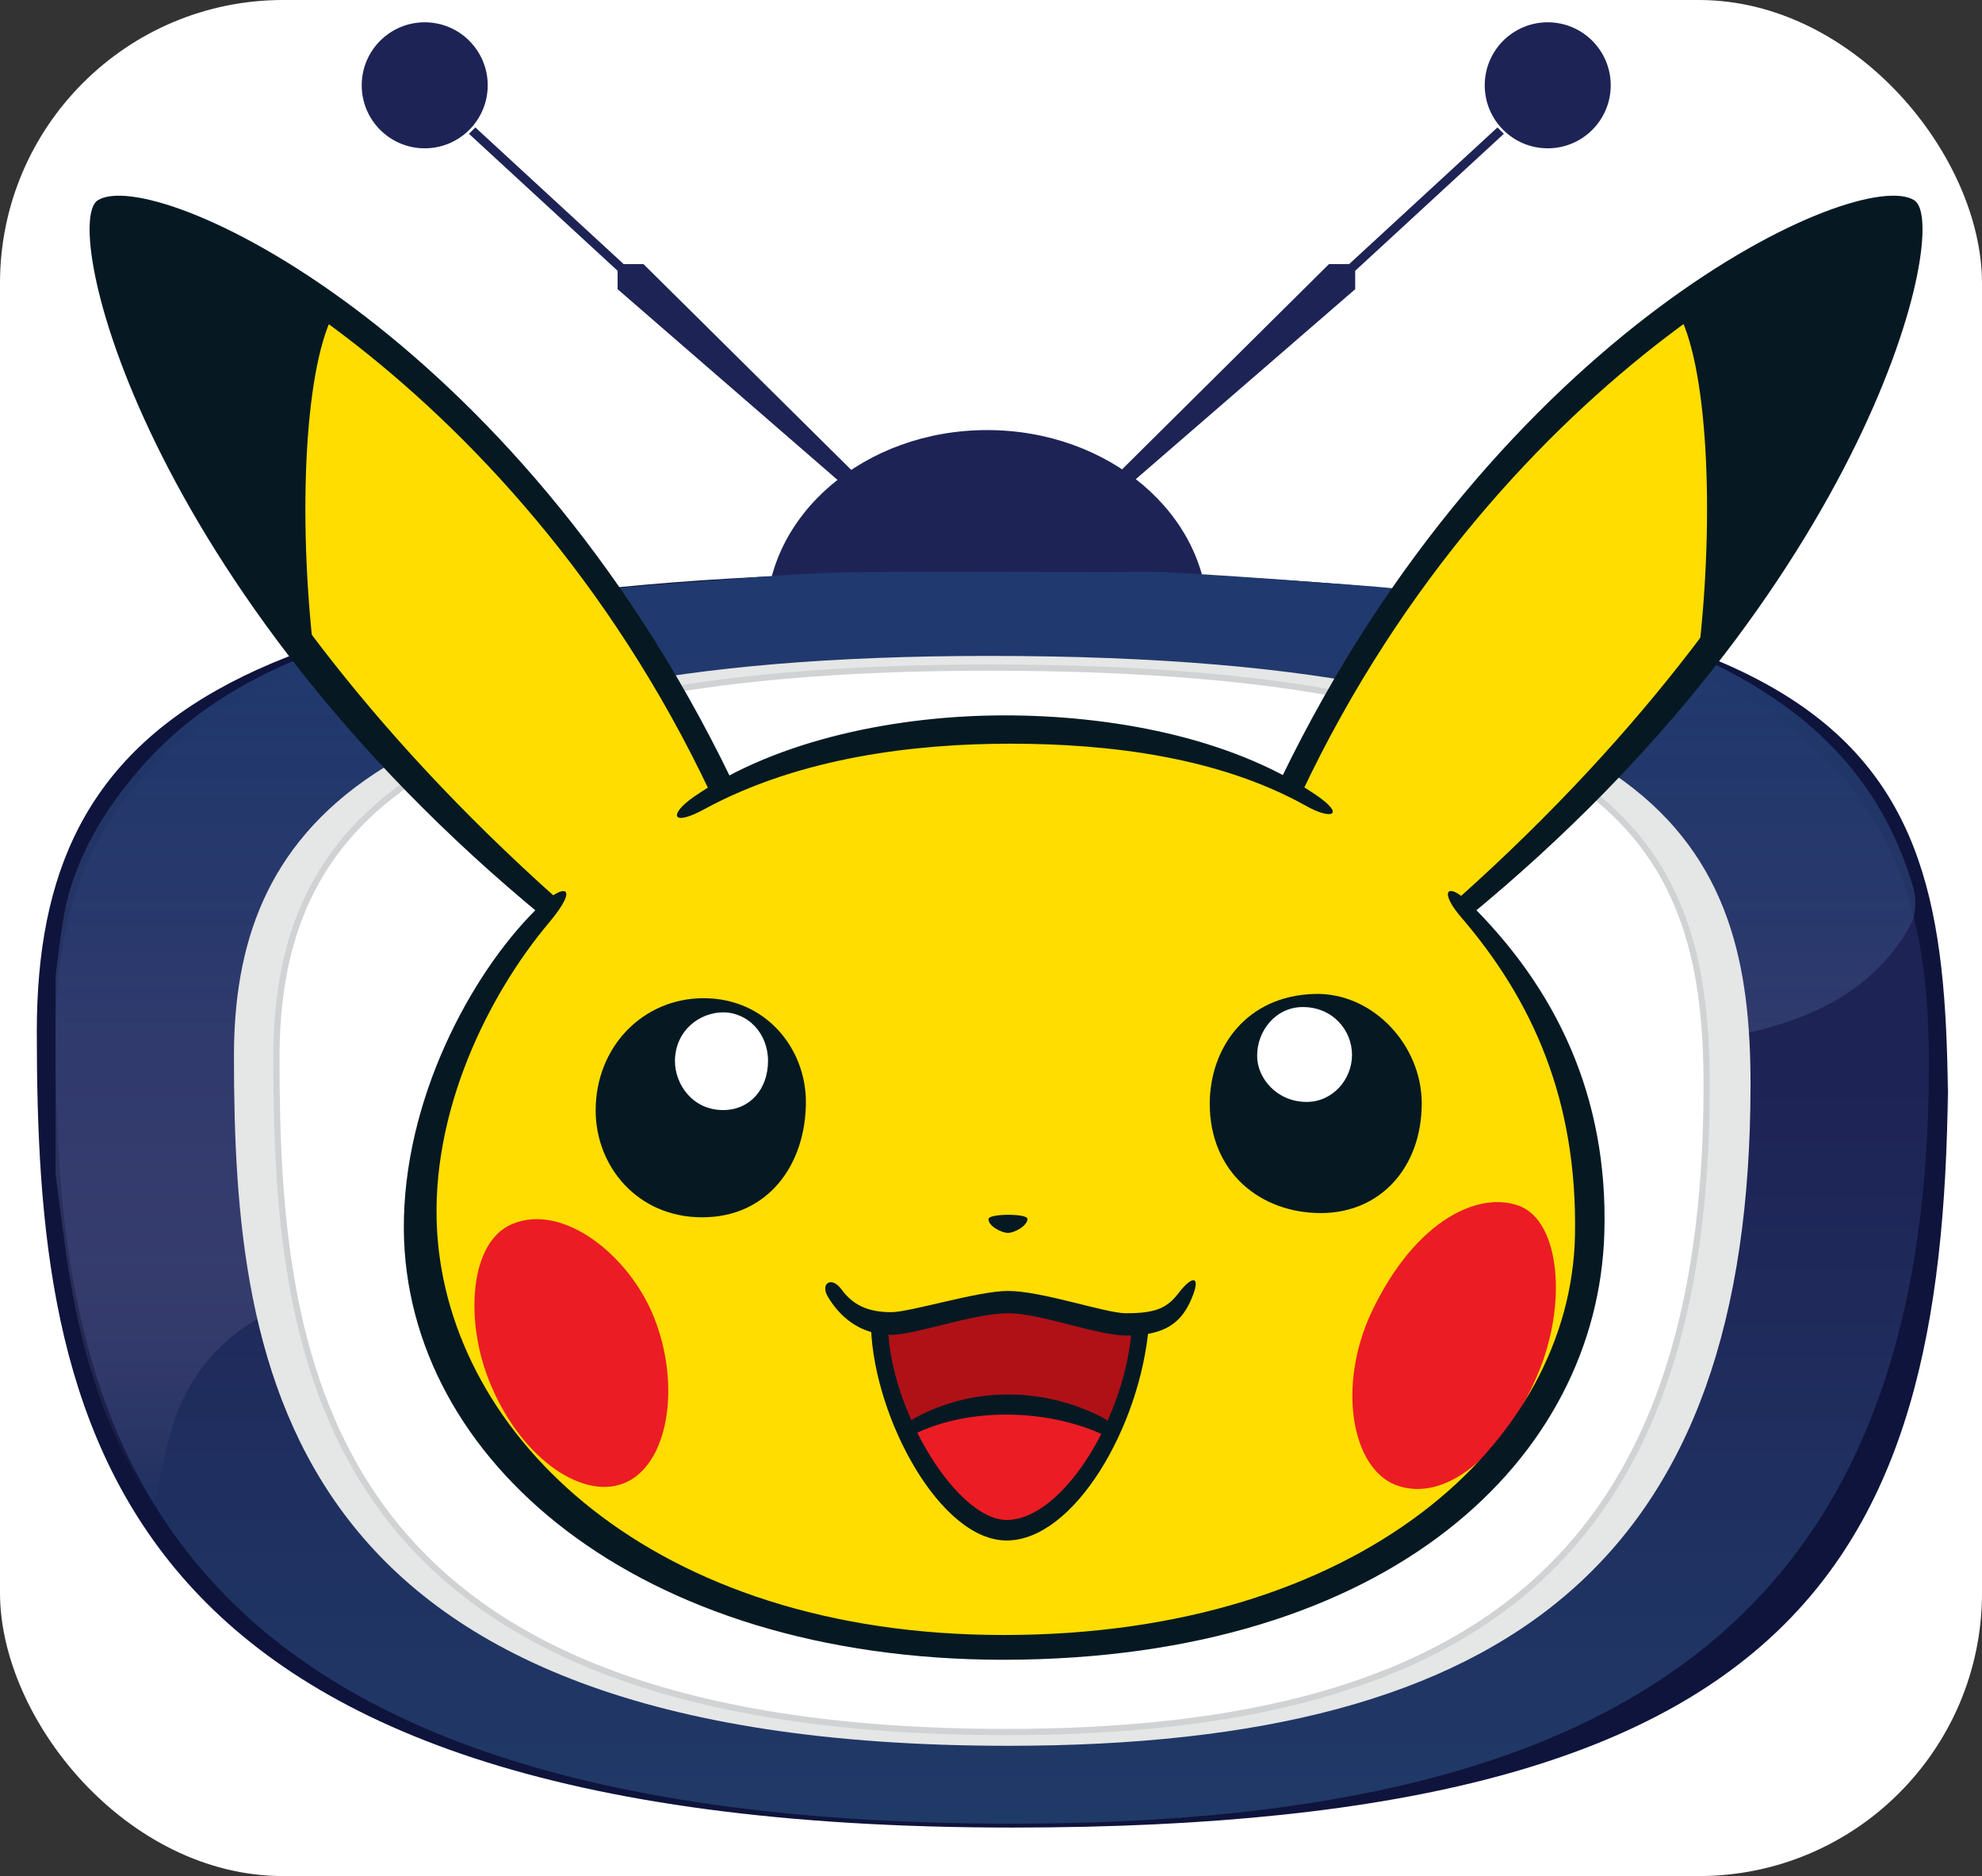
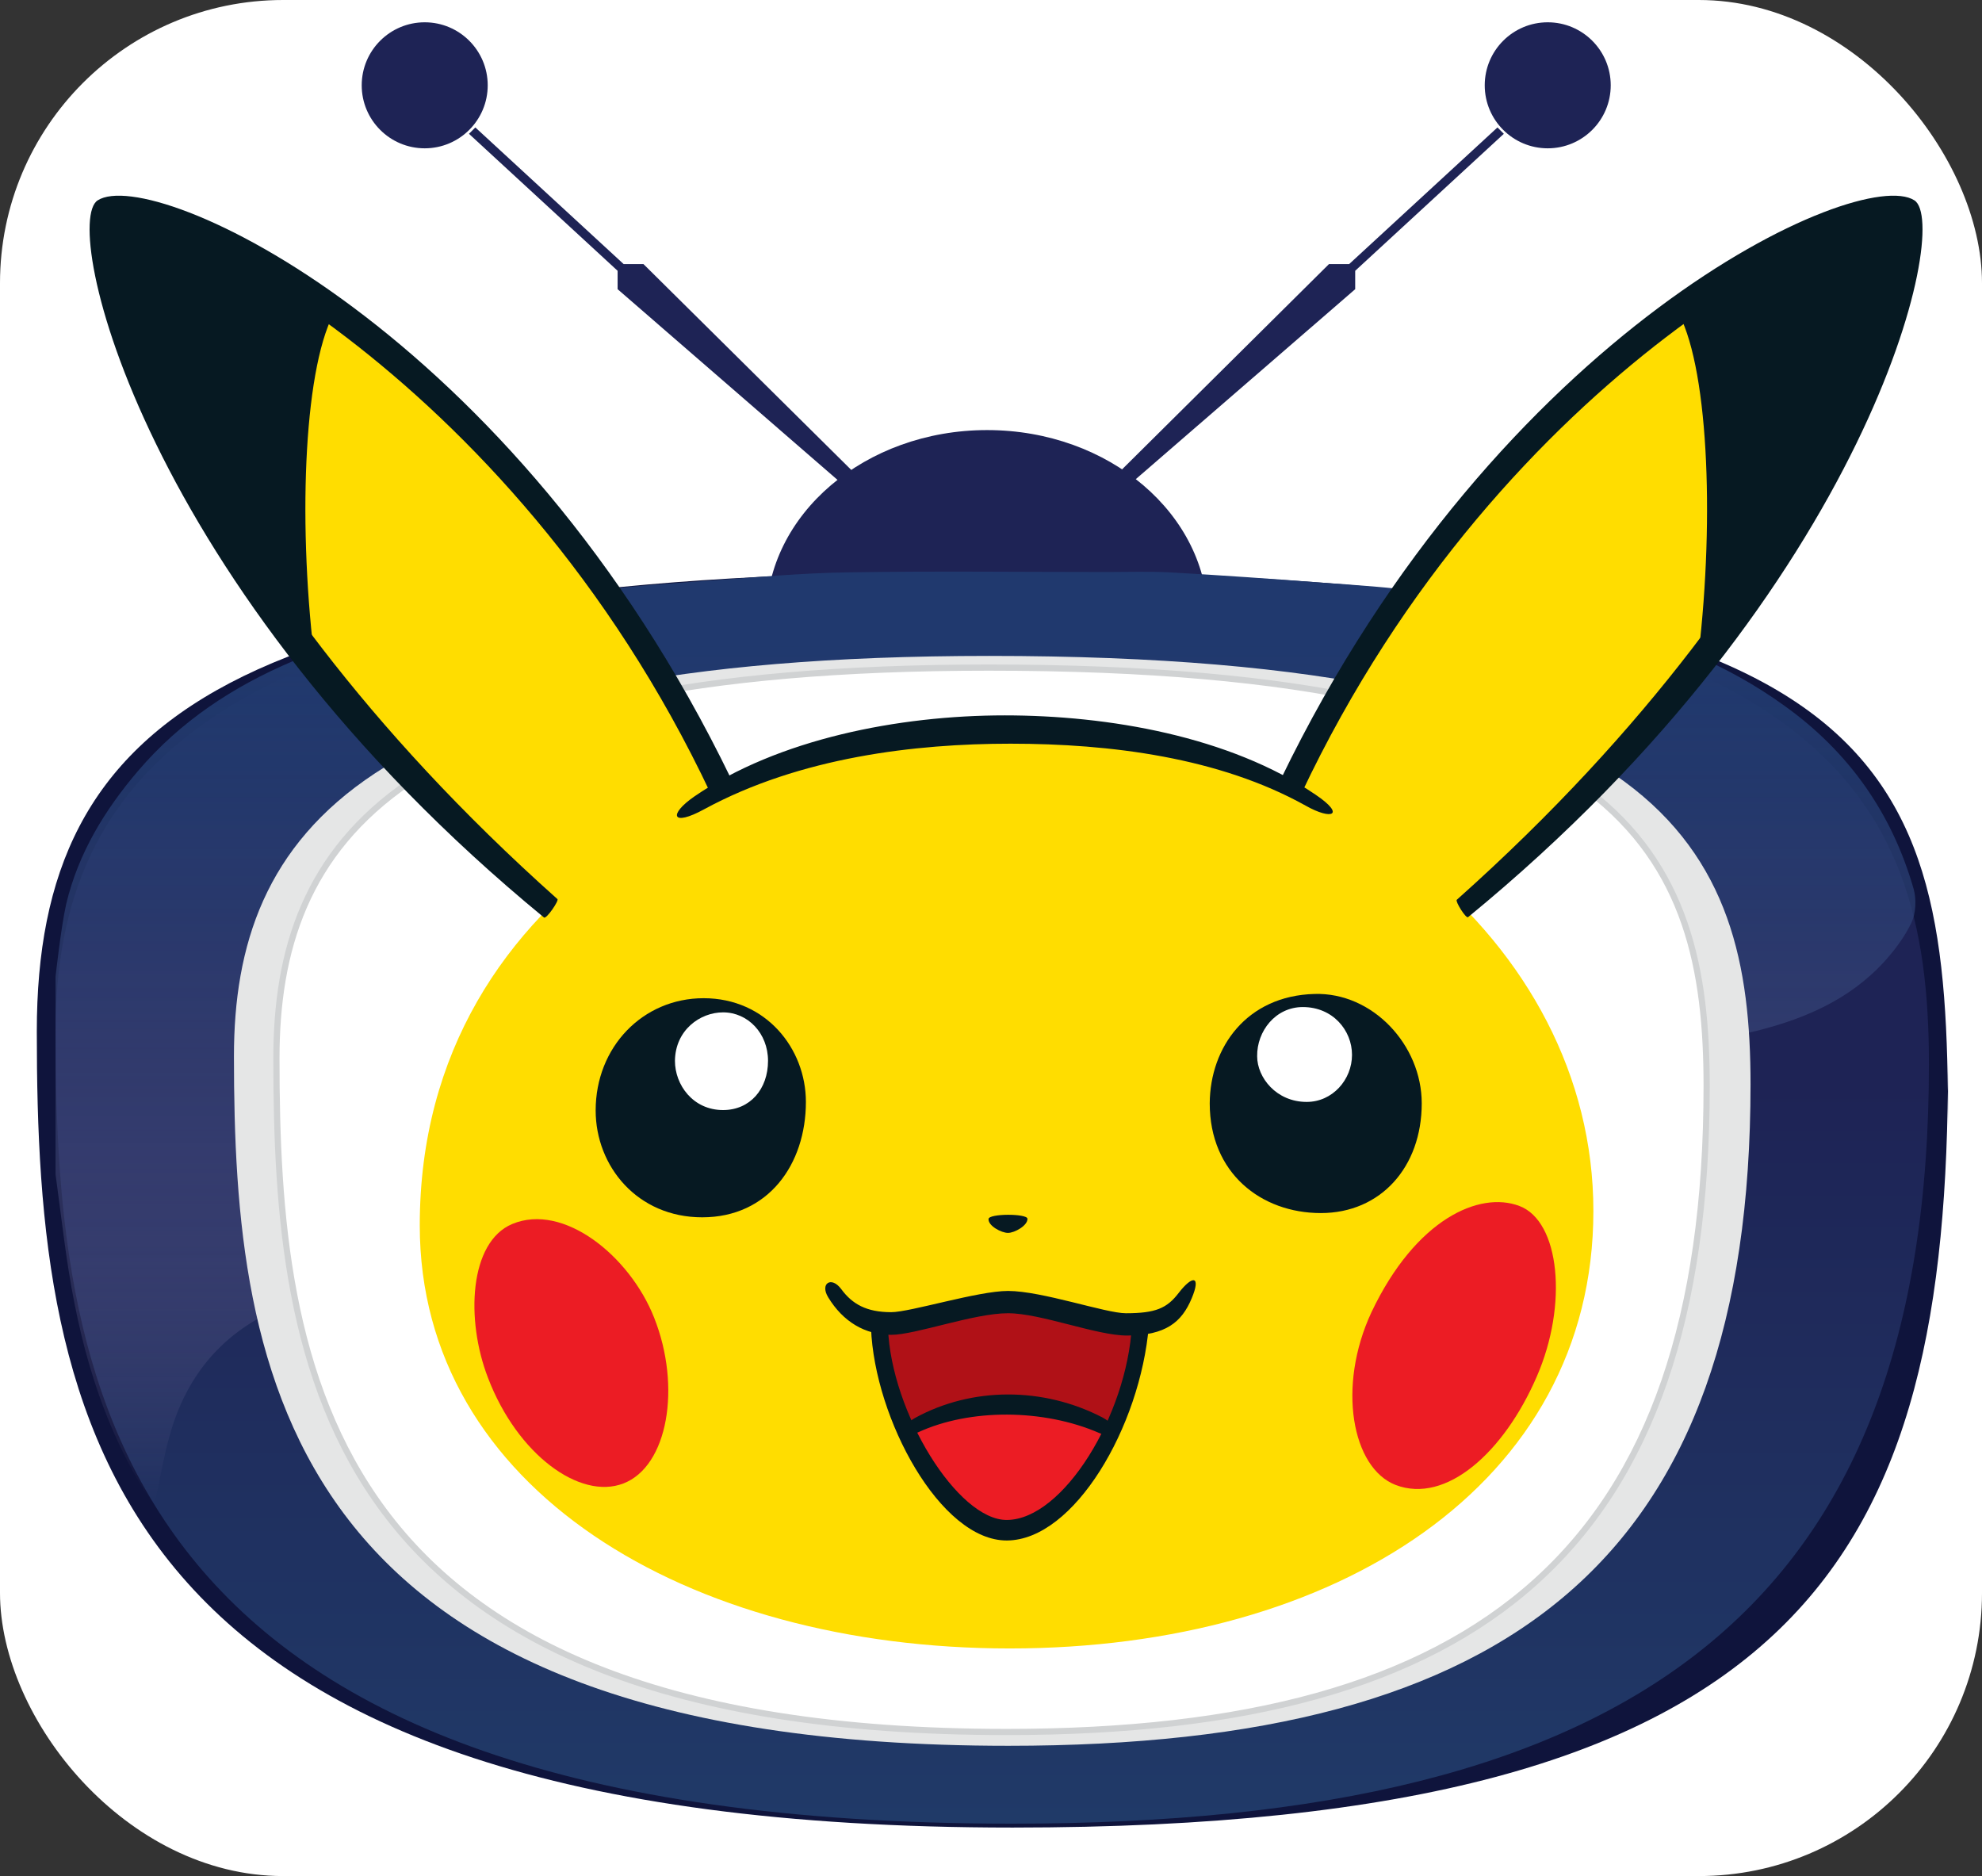
<svg xmlns="http://www.w3.org/2000/svg" version="1.1" id="Layer_1" x="0px" y="0px" viewBox="0 0 56 53" style="enable-background:new 0 0 56 52;" xml:space="preserve">
  <rect x="0" y="0" width="56" height="53" fill="#333333" stroke="none" />
  <style type="text/css">
	.st0{fill:#0F143C;}
	.st1{fill:url(#SVGID_1_);}
	.st2{fill:#1E2355;}
	.st3{fill:url(#SVGID_2_);}
	.st4{fill:#E5E6E6;}
	.st5{fill:#FFFFFF;stroke:#D0D2D3;stroke-width:0.175;stroke-miterlimit:10;}
	.st6{fill:#FFDD00;}
	.st7{fill:#061922;}
	.st8{fill:#EC1C24;}
	.st9{fill:#FFFFFF;}
	.st10{fill:#B01117;}
</style>
  <rect width="56" height="53" rx="8" style="stroke: rgba(0, 0, 0, 0); transform-origin: 0px 0px; fill: rgb(255, 255, 255);">
</rect>
  <g>
    <g>
      <path class="st0" d="M28.61,51.63L28.61,51.63c-25.88,0-27.57-11.47-27.57-22.49l0,0c0-8.93,5.58-12.99,26.89-12.99l0,0    c25.69,0,27.11,5.31,27.11,15.65v-1.76C55.04,43.87,51.16,51.63,28.61,51.63z" />
      <linearGradient id="SVGID_1_" gradientUnits="userSpaceOnUse" x1="28.04" y1="51.52" x2="28.04" y2="16.153">
        <stop offset="0" style="stop-color:#203A68" />
        <stop offset="0.592" style="stop-color:#1E2355" />
      </linearGradient>
      <path class="st1" d="M28.6,51.52L28.6,51.52c-25.37,0-27.03-12.08-27.03-22.38l0,0c0-7.17,4.35-12.99,26.36-12.99l0,0    c23.67,0,26.57,6.22,26.57,13.9l0,0C54.51,45.39,46.24,51.52,28.6,51.52z" />
      <ellipse class="st2" cx="27.89" cy="17.47" rx="6.24" ry="5.32" />
      <polygon class="st2" points="13.43,3.6 17.62,7.46 18.18,7.46 24.43,13.65 23.77,13.65 17.45,8.17 17.45,7.65 13.25,3.78   " />
      <circle class="st2" cx="12" cy="2.41" r="1.78" />
      <polygon class="st2" points="42.31,3.6 38.12,7.46 37.55,7.46 31.31,13.65 31.96,13.65 38.29,8.17 38.29,7.65 42.49,3.78   " />
      <circle class="st2" cx="43.73" cy="2.41" r="1.78" />
      <g>
        <linearGradient id="SVGID_2_" gradientUnits="userSpaceOnUse" x1="27.85" y1="42.462" x2="27.85" y2="16.154">
          <stop offset="0" style="stop-color:#B9A1CD;stop-opacity:0" />
          <stop offset="0.046" style="stop-color:#A996C3;stop-opacity:0.05" />
          <stop offset="0.185" style="stop-color:#807AA9;stop-opacity:0.201" />
          <stop offset="0.328" style="stop-color:#5D6294;stop-opacity:0.354" />
          <stop offset="0.471" style="stop-color:#425083;stop-opacity:0.51" />
          <stop offset="0.617" style="stop-color:#2F4377;stop-opacity:0.667" />
          <stop offset="0.767" style="stop-color:#243C70;stop-opacity:0.829" />
          <stop offset="0.925" style="stop-color:#20396E" />
        </linearGradient>
        <path class="st3" d="M4.37,42.46c-0.02,0-0.04,0-0.06,0c-0.11-0.17-0.23-0.33-0.33-0.51c-1.28-2.13-1.85-4.5-2.17-6.95     c-0.08-0.61-0.16-1.21-0.24-1.82c0-1.86,0-3.73,0-5.59c0,0,0.15-1.38,0.3-2.05c0.34-1.43,1.09-2.66,2.03-3.76     c1.2-1.41,2.7-2.39,4.37-3.1c1.28-0.54,2.6-0.96,3.95-1.22c1.4-0.27,2.81-0.53,4.22-0.73c1.2-0.16,2.42-0.24,3.64-0.33     c1.28-0.09,2.56-0.21,3.85-0.23c2.46-0.04,4.92-0.01,7.37-0.01c0.58,0,1.17-0.02,1.75,0.01c1.43,0.08,2.86,0.18,4.29,0.29     c0.98,0.07,1.96,0.13,2.92,0.27c1.57,0.24,3.13,0.51,4.68,0.85c1.96,0.43,3.82,1.16,5.48,2.36c1.8,1.29,3.03,3.01,3.65,5.18     c0.08,0.29,0.06,0.68-0.06,0.94c-0.2,0.42-0.49,0.8-0.8,1.14c-0.97,1.04-2.2,1.57-3.53,1.91c-1.99,0.5-4.02,0.54-6.05,0.61     c-1.85,0.07-3.7,0.06-5.55,0.14c-1.23,0.05-2.48,0.11-3.69,0.31c-2.58,0.42-5.16,0.89-7.72,1.42c-1.95,0.41-3.88,0.92-5.81,1.43     c-2.02,0.54-4.04,1.13-6.04,1.73c-2.1,0.63-4.19,1.31-6.29,1.97c-1.81,0.57-3.08,1.74-3.67,3.61     C4.64,41.03,4.53,41.76,4.37,42.46z" />
      </g>
      <path class="st4" d="M28.49,49.32L28.49,49.32c-20.53,0-21.88-10.52-21.88-19.48l0,0c0-6.24,3.52-11.31,21.34-11.31l0,0    c19.16,0,21.51,5.42,21.51,12.1l0,0C49.46,43.99,42.77,49.32,28.49,49.32z" />
      <path class="st5" d="M28.44,48.93L28.44,48.93c-19.37,0-20.63-10.27-20.63-19.03l0,0c0-6.1,3.32-11.04,20.13-11.04l0,0    c18.07,0,20.28,5.29,20.28,11.82l0,0C48.22,43.71,41.91,48.93,28.44,48.93z" />
      <g>
        <path class="st6" d="M11.86,34.62c0,7.42,7.54,11.95,16.67,11.95c9.2,0,16.49-4.62,16.49-12.36c0-7.62-7.49-13.65-16.54-13.65     C21.57,20.57,11.86,24.81,11.86,34.62z" />
        <path class="st6" d="M36.17,22.9c2.85-6.93,8.42-12.41,11.51-14.32c0.57,1.05,1.83,3.14,0.55,9.88c-1.74,2.4-5.59,6.42-8.06,7.97     C37.69,27.99,35.51,24.51,36.17,22.9z" />
        <path class="st7" d="M53.93,5.94c0.65,0.64-1.1,5.82-5.73,12.55c0.5-2.6,0.8-8.07-0.56-9.89C49.33,7.35,53.24,5.27,53.93,5.94z" />
        <path class="st7" d="M37.14,28.08c1.64-0.05,3.03,1.44,3.03,3.09c0,1.8-1.16,3.1-2.85,3.1c-1.69,0-3.14-1.13-3.14-3.1     C34.19,29.58,35.23,28.13,37.14,28.08z" />
        <path class="st7" d="M19.88,28.2c1.76,0,2.89,1.42,2.89,2.93c0,1.76-1.06,3.26-2.93,3.26c-1.83,0-3.01-1.44-3.01-3.02     C16.83,29.58,18.16,28.2,19.88,28.2z" />
        <path class="st7" d="M27.93,34.44c0-0.16,1.09-0.16,1.1-0.01c0.01,0.19-0.36,0.4-0.55,0.4C28.29,34.83,27.92,34.63,27.93,34.44z" />
        <path class="st8" d="M14.47,34.58c1.45-0.61,3.32,0.9,4.01,2.64c0.78,1.96,0.39,4.21-0.87,4.69c-1.22,0.47-2.99-0.81-3.82-2.98     C13.15,37.28,13.26,35.09,14.47,34.58z" />
        <path class="st8" d="M42.93,34.07c1.14,0.43,1.38,2.78,0.49,4.82c-0.92,2.13-2.56,3.61-3.99,3.06c-1.23-0.48-1.66-2.78-0.68-4.88     C40,34.44,41.8,33.64,42.93,34.07z" />
        <path class="st9" d="M36.81,28.45c0.85,0,1.39,0.66,1.39,1.35c0,0.7-0.55,1.33-1.28,1.33c-0.86,0-1.4-0.69-1.4-1.29     C35.51,29.13,36.04,28.45,36.81,28.45z" />
        <path class="st9" d="M20.43,28.6c0.7,0,1.27,0.59,1.27,1.37c0,0.8-0.51,1.39-1.27,1.39c-0.85,0-1.36-0.71-1.36-1.39     C19.08,29.1,19.78,28.6,20.43,28.6z" />
        <path class="st10" d="M24.85,37.49c0.75-0.11,1.33-0.28,2.17-0.58c0.66-0.24,1.51-0.4,2.36-0.11c0.85,0.29,2.04,0.61,2.87,0.55     c-0.23,3.16-2.19,5.92-3.76,5.92C26.86,43.28,24.95,40.36,24.85,37.49z" />
        <path class="st8" d="M25.56,40.47c0.64-0.45,2.01-0.81,2.9-0.77c1.22,0.05,2.42,0.32,2.98,0.77c-0.77,1.66-1.94,2.8-2.95,2.8     C27.45,43.28,26.29,42.08,25.56,40.47z" />
        <path class="st7" d="M31.16,40.05c-1.69-0.88-3.71-0.87-5.31,0.01c-0.45,0.25-0.36,0.62,0.1,0.4c1.46-0.67,3.53-0.66,5.1,0.02     C31.52,40.69,31.63,40.3,31.16,40.05z" />
        <path class="st7" d="M33.3,36.53c-0.33,0.43-0.65,0.57-1.49,0.57c-0.57,0-2.37-0.63-3.33-0.63c-0.85,0-2.76,0.6-3.3,0.6     c-0.7,0-1.1-0.23-1.41-0.65c-0.28-0.38-0.61-0.16-0.37,0.23c0.42,0.69,1.04,1.06,1.78,1.06c0.69,0,2.33-0.61,3.3-0.61     c0.93,0,2.5,0.63,3.36,0.63c1.1,0,1.55-0.38,1.83-1.05C33.94,36.04,33.7,36.01,33.3,36.53z" />
        <path class="st7" d="M31.98,37.45c-0.14,2.53-1.94,5.48-3.53,5.49c-1.39,0.01-3.27-3.03-3.36-5.42c-0.01-0.16-0.49-0.16-0.48,0     c0.1,2.56,1.96,6.01,3.84,6c1.9-0.01,3.77-3.21,4.01-6.07C32.48,37.29,31.99,37.29,31.98,37.45z" />
        <path class="st7" d="M36.19,22.01c-0.09,0.18,0.49,0.54,0.57,0.43c5.75-12.2,16.11-16.82,16.86-16.21     c0.42,0.34-1.5,9.42-12.46,19.19c-0.05,0.04,0.26,0.54,0.32,0.49C52.86,16.58,55.14,6.33,54.09,5.66     C52.54,4.66,42.34,9.29,36.19,22.01z" />
        <path class="st7" d="M47.36,8.73c0.9,1.49,1.09,5.84,0.63,9.76c-0.03,0.25,0.61-0.51,0.65-0.69c0.61-3.38,0.4-8.04-0.76-9.48     C47.8,8.23,47.32,8.66,47.36,8.73z" />
        <path class="st6" d="M20.69,22.9c-2.85-6.93-8.42-12.41-11.51-14.32c-0.57,1.05-1.83,3.14-0.55,9.88     c1.74,2.4,5.59,6.42,8.06,7.97C19.16,27.99,21.34,24.51,20.69,22.9z" />
        <path class="st7" d="M2.93,5.94c-0.65,0.64,1.1,5.82,5.73,12.55c-0.5-2.6-0.8-8.07,0.56-9.89C7.52,7.35,3.61,5.27,2.93,5.94z" />
        <path class="st7" d="M20.66,22.01c0.09,0.18-0.49,0.54-0.57,0.43C14.35,10.25,3.99,5.62,3.24,6.24     C2.83,6.58,4.79,15.63,15.75,25.4c0.05,0.04-0.31,0.57-0.38,0.52C4,16.58,1.71,6.33,2.76,5.66C4.32,4.66,14.51,9.29,20.66,22.01z     " />
        <path class="st7" d="M9.5,8.73c-0.9,1.49-1.09,5.84-0.63,9.76c0.03,0.25-0.61-0.51-0.65-0.69c-0.61-3.38-0.4-8.04,0.76-9.48     C9.05,8.23,9.53,8.66,9.5,8.73z" />
-         <path class="st7" d="M45.33,34.82c0.11-3.83-1.35-6.9-3.86-9.35c-0.58-0.56-0.82-0.29-0.18,0.45c2,2.33,3.28,5.14,3.21,8.97     c-0.11,5.86-6.07,11.3-16.14,11.3c-9.95,0-15.67-5.63-16.01-11.41c-0.2-3.39,1.47-6.7,3.15-8.7c0.92-1.09,0.44-1.18-0.38-0.36     c-1.8,1.8-3.74,5.34-3.71,9.03c0.06,6.48,6.57,12.14,16.96,12.14C39.3,46.87,45.15,41.19,45.33,34.82z" />
        <path class="st7" d="M37.17,22.45c-2.43-1.65-5.86-2.24-8.78-2.24c-3,0-6.41,0.67-8.77,2.29c-0.74,0.51-0.65,0.87,0.28,0.36     c2.71-1.47,5.96-1.85,8.65-1.85c2.83,0,5.9,0.39,8.34,1.75C37.63,23.18,38.03,23.03,37.17,22.45z" />
      </g>
    </g>
  </g>
</svg>